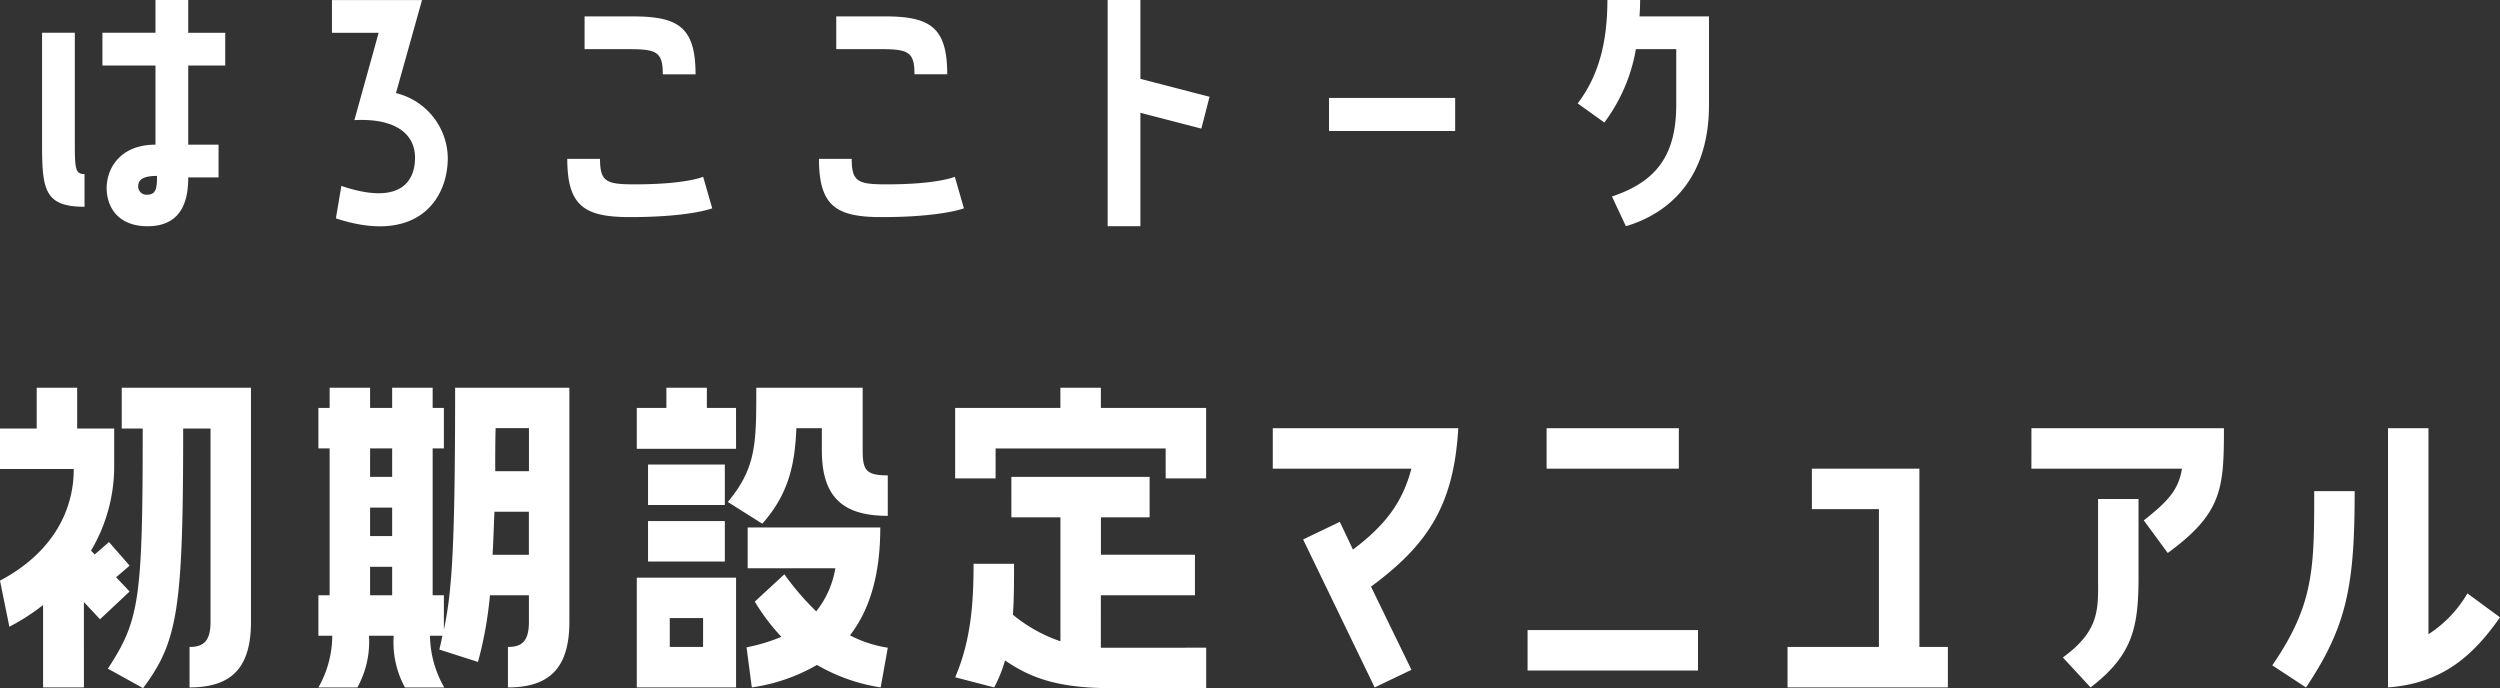
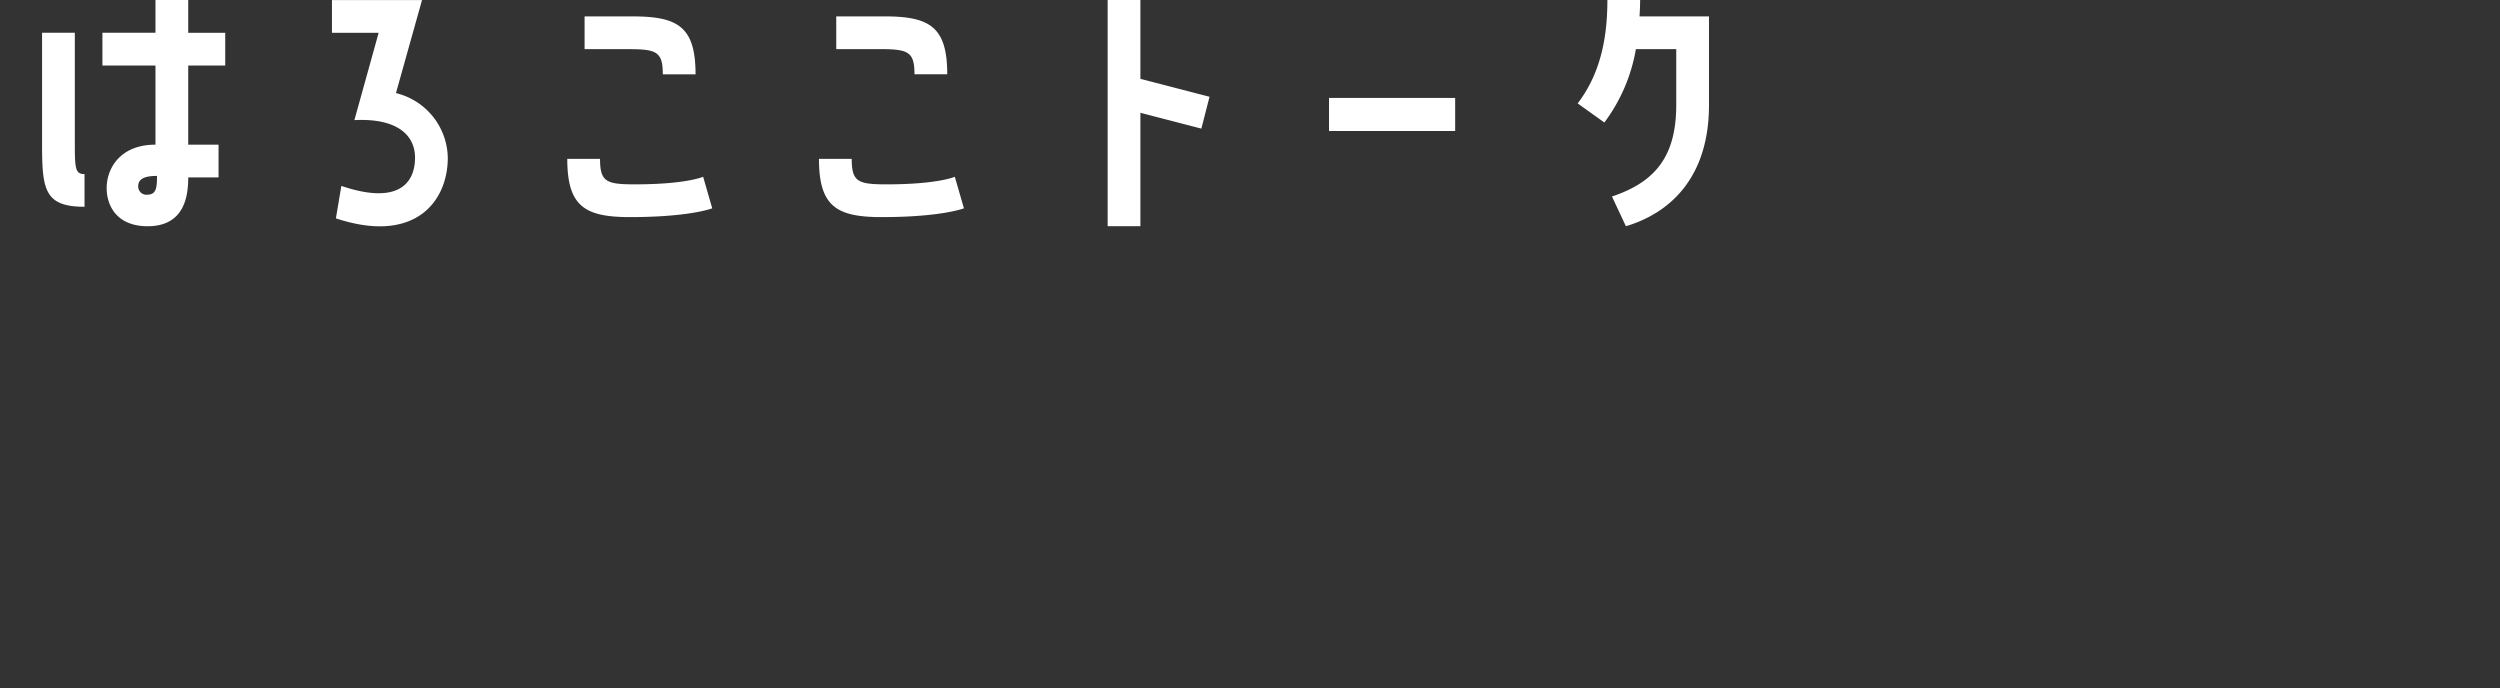
<svg xmlns="http://www.w3.org/2000/svg" width="280.307" height="77.158" viewBox="0 0 280.307 77.158">
  <rect x="0" y="0" width="280.307" height="77.158" fill="#333333" stroke="none" />
  <defs>
    <style>.a{fill:#fff;}</style>
  </defs>
  <g transform="translate(-2.73 -14.88)">
    <path class="a" d="M-78.54-23.12h-3.672v3.672h-5.95v3.672h5.95V-6.9c-4.012,0-5.474,2.72-5.474,4.862,0,2.04,1.19,4.284,4.59,4.284,4.182,0,4.556-3.468,4.556-5.474h3.4V-6.9h-3.4v-8.874h4.148v-3.672H-78.54ZM-90.168-3.6c-1.088,0-1.088-.68-1.088-3.876V-19.448h-3.672V-6.936c0,5.066.272,7,4.76,7Zm7.038,2.312a.926.926,0,0,1-1.02-.952c0-.782.646-1.156,2.108-1.156C-82.042-2.108-82.11-1.292-83.13-1.292Zm27.88-11.39,2.924-10.438h-10.1v3.672h5.236l-2.72,9.792c4.624-.238,6.8,1.564,6.8,4.216,0,2.72-1.734,5.372-8.262,3.162l-.612,3.638c8.84,2.924,12.546-1.87,12.546-6.8A7.594,7.594,0,0,0-55.25-12.682Zm29.92-2.108h3.672c0-5.3-1.938-6.494-7.038-6.494H-34.1v3.672h4.862C-26.044-17.612-25.33-17.34-25.33-14.79ZM-20.808-3.3s-1.87.85-7.65.85c-3.2,0-3.91-.272-3.91-2.856H-36.04c0,5.338,1.972,6.528,7.038,6.528,6.732,0,9.214-.986,9.214-.986ZM2.89-14.79H6.562c0-5.3-1.938-6.494-7.038-6.494H-5.882v3.672H-1.02C2.176-17.612,2.89-17.34,2.89-14.79ZM7.412-3.3s-1.87.85-7.65.85c-3.2,0-3.91-.272-3.91-2.856H-7.82c0,5.338,1.972,6.528,7.038,6.528,6.732,0,9.214-.986,9.214-.986ZM24.548-23.12V2.244H28.22V-10.472L35.054-8.7l.918-3.57L28.22-14.28v-8.84Zm24.82,10.982v3.706H63.512v-3.706Zm34.408-5.474H88.3v6.256c0,5.882-2.448,8.67-7.208,10.268l1.564,3.332c4.9-1.462,9.316-5.406,9.316-13.6v-9.928H84.184c.034-.612.068-1.224.068-1.836H80.58c0,4.59-.918,8.432-3.332,11.594L80.24-9.384A19.142,19.142,0,0,0,83.776-17.612Z" transform="translate(102.375 38)" />
-     <path class="a" d="M2.73-9.2,3.78-4.032A23.436,23.436,0,0,0,7.56-6.468v9.24h4.578V-6.8l1.806,1.932L17.262-7.98l-1.512-1.6,1.512-1.3-2.31-2.646-1.6,1.386-.42-.42a18.525,18.525,0,0,0,2.6-9.156V-26.25H11.382v-4.578H6.846v4.578H2.73v4.536H11C11-16.842,8.442-12.222,2.73-9.2Zm28.14-21.63H16.38v4.578h2.352c0,19.278-.378,21.5-3.906,26.922l3.948,2.184c3.906-5.25,4.494-8.862,4.494-29.106h3.066V-4.578c0,2.184-.8,2.814-2.352,2.814V2.772c4.62,0,6.888-2.1,6.888-7.35ZM52.5-3.7V-7.56H51.24V-24.024H52.5V-28.56H51.24v-2.268H46.7v2.268H44.226v-2.268H39.69v2.268H38.43v4.536h1.26V-7.56H38.43v4.536h1.554a11.8,11.8,0,0,1-1.554,5.8H42.8a10.592,10.592,0,0,0,1.3-5.8h2.772a10.608,10.608,0,0,0,1.26,5.8h4.41a11.877,11.877,0,0,1-1.6-5.8h1.386c-.084.5-.21,1.008-.336,1.554L56.322-.084A43.424,43.424,0,0,0,57.666-7.56h4.368v2.982c0,2.184-.8,2.814-2.352,2.814V2.772c4.62,0,6.888-2.142,6.888-7.35v-26.25H53.76C53.76-12.558,53.382-7.9,52.5-3.7Zm5.8-22.6h3.738v4.83h-3.78C58.254-22.932,58.254-24.57,58.3-26.292ZM46.7-20.832H44.226v-3.192H46.7Zm0,6.636H44.226v-3.192H46.7Zm11.466-2.73h3.864v4.83H57.96C58.044-13.524,58.086-15.12,58.17-16.926ZM46.7-7.56H44.226v-3.192H46.7Zm38.556-21H81.984v-2.268H77.448v2.268H74.13v4.578H85.26Zm14.2,4.746v-7.014H87.528c0,6.3,0,8.946-3.192,12.81L88.2-15.582c2.9-3.276,3.654-6.51,3.822-10.71h2.856v2.478c0,5.208,2.31,7.35,7.392,7.35V-21C99.792-21,99.456-21.63,99.456-23.814ZM84-22.218H75.39v4.536H84ZM75.39-11.34H84v-4.536H75.39Zm26.04-3.822H86.562v4.578H96.39a10.511,10.511,0,0,1-2.142,4.83,29.7,29.7,0,0,1-3.57-4.158L87.36-6.846A23.217,23.217,0,0,0,90.342-2.9a19.642,19.642,0,0,1-3.906,1.176l.588,4.494A20.222,20.222,0,0,0,94.332.252a20.4,20.4,0,0,0,7.14,2.52l.8-4.452a13.617,13.617,0,0,1-4.242-1.386C100.506-6.258,101.43-10.458,101.43-15.162ZM85.26-9.534H74.13V2.772H85.26Zm-3.7,7.77H77.826V-5h3.738Zm44.6-29.064h-4.536v2.268h-11.8v7.9h4.536v-3.36h19.068v3.36h4.536v-7.9h-11.8Zm0,29.148V-7.56H136.71V-12.1H126.168v-4.2h5.46v-4.536h-15.5V-16.3h5.5v13.9A16.906,16.906,0,0,1,116.3-5.376c.126-1.764.126-3.612.126-5.712h-4.536c0,4.662-.336,8.652-2.058,12.726L114.2,2.772a15.193,15.193,0,0,0,1.218-3.024c3.108,2.142,6.3,3.108,12.012,3.108H137.97V-1.68Zm40.068-24.612h-20.79v4.536h15.54c-.966,3.7-2.856,6.3-6.552,9.072l-1.47-3.108-4.116,1.974,8.022,16.59L160.986.8,156.45-8.526C162.75-13.188,165.732-17.556,166.236-26.292Zm9.912,0v4.536h14.826v-4.536ZM174.006.882h19.11V-3.654h-19.11Zm43.932-22.638H205.884v4.536H213.4V-1.764H203.154V2.772H221.13V-1.764h-3.192Zm12.558,0H247.38c-.378,2.268-1.386,3.528-4.284,5.8l2.688,3.654c6.09-4.452,6.3-7.182,6.3-13.986H230.5ZM234.024-.588l3.108,3.36c4.7-3.612,5.376-6.678,5.376-12.39v-8.736h-4.536v8.736C237.972-6.174,238.266-3.654,234.024-.588Zm40.992-2.6v-23.1H270.48V2.772c6.258-.462,9.66-3.738,12.558-7.854L279.384-7.77A13.515,13.515,0,0,1,275.016-3.192Zm-8.274-16.044h-4.536c0,8.61,0,12.684-4.7,19.53l3.78,2.478C265.9-4.116,266.742-8.694,266.742-19.236Z" transform="translate(0 89.182)" />
  </g>
</svg>